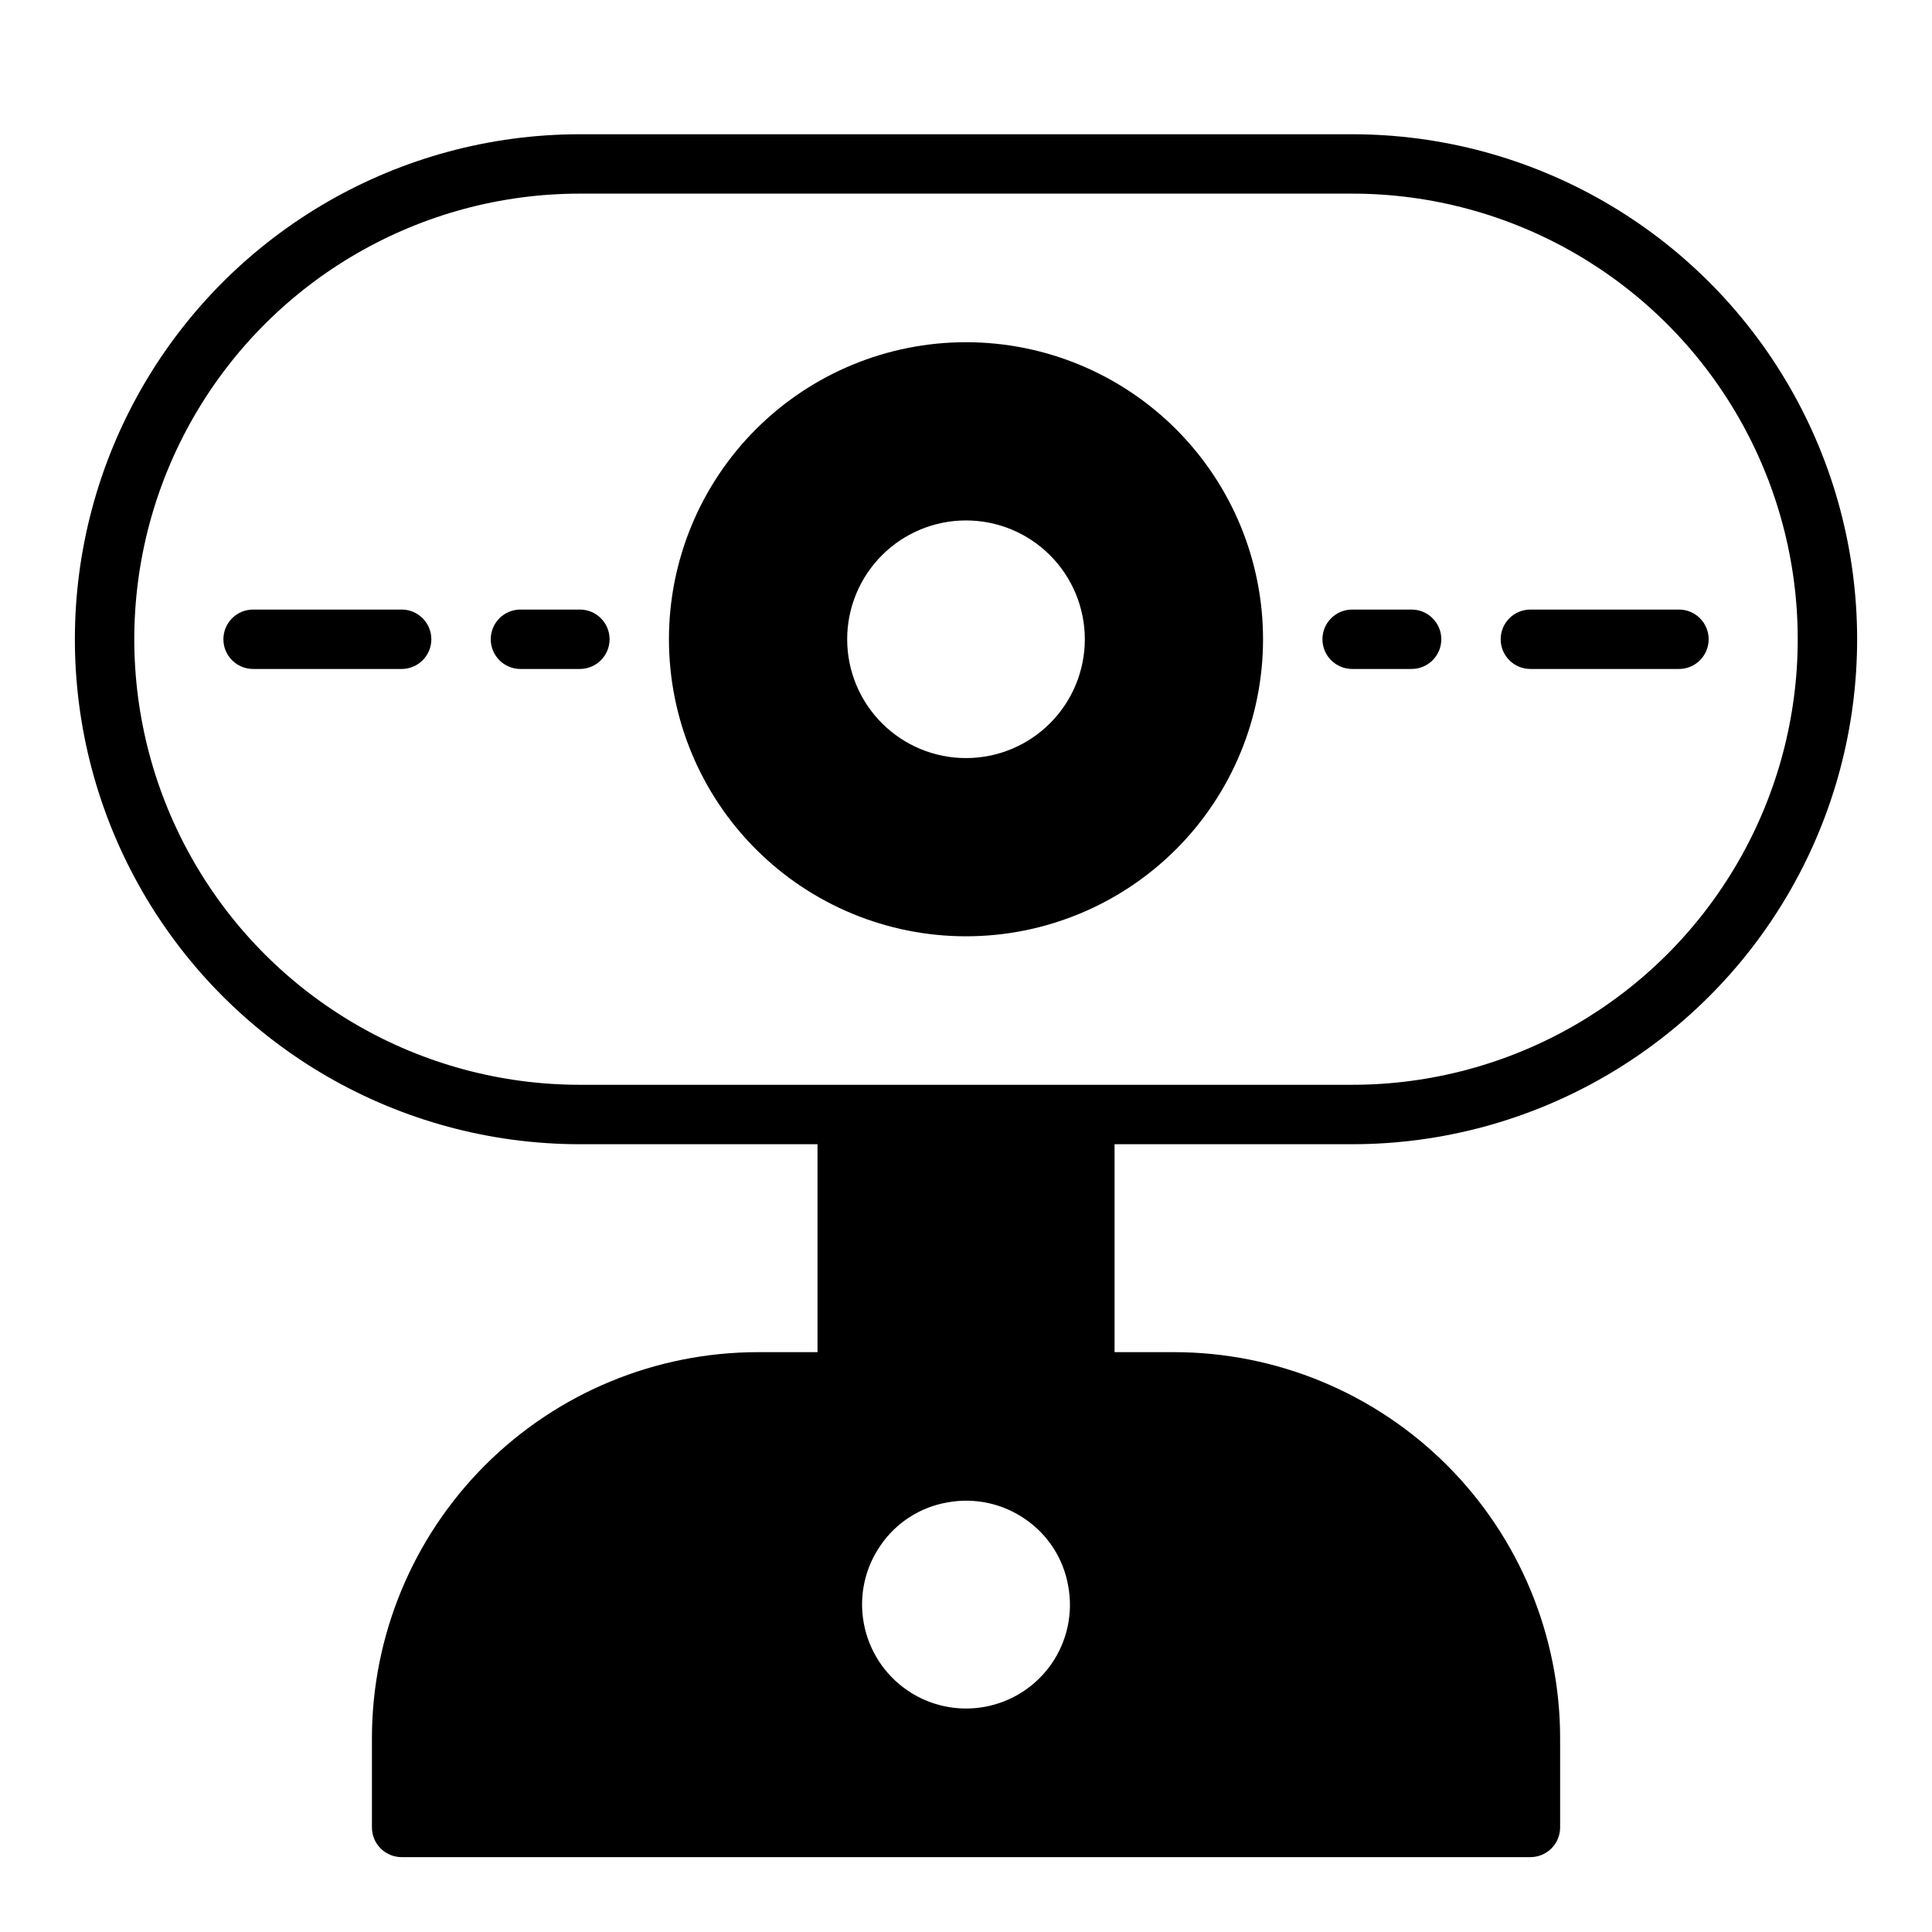
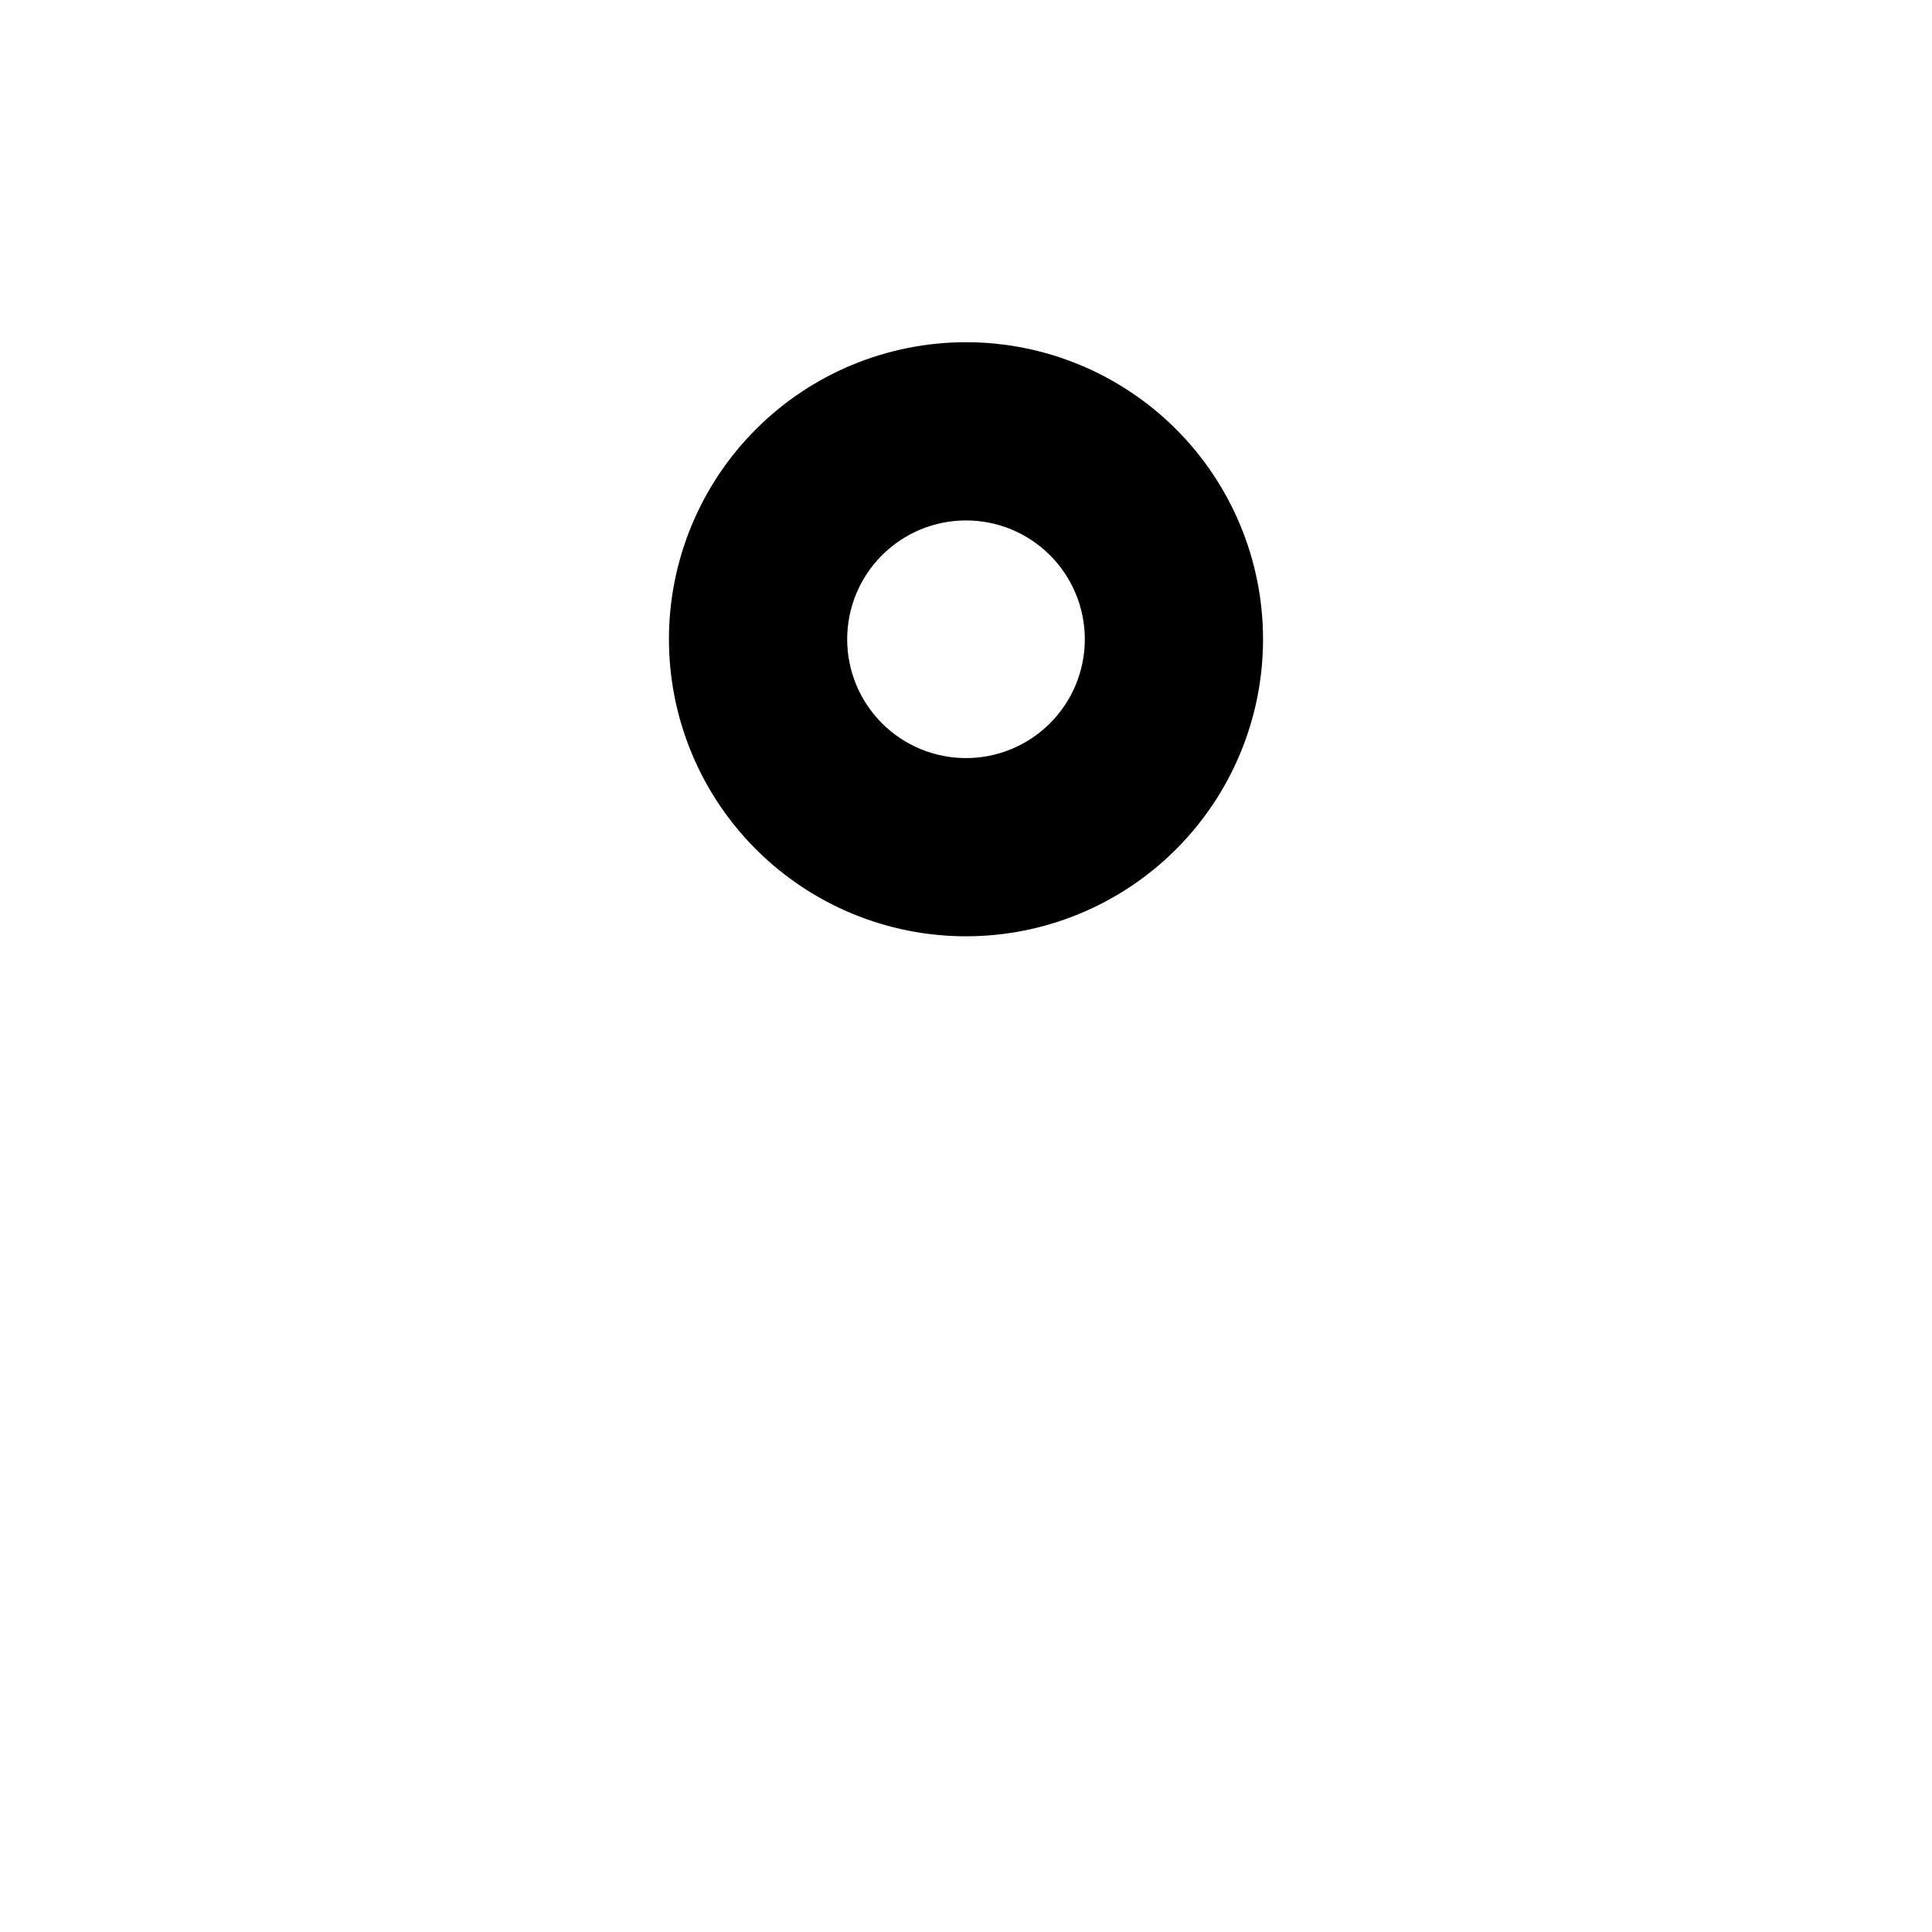
<svg xmlns="http://www.w3.org/2000/svg" fill="#000000" width="800px" height="800px" version="1.1" viewBox="144 144 512 512">
  <g>
-     <path d="m518.08 305.54h-15.742c-4.348 0-7.875 3.523-7.875 7.871s3.527 7.871 7.875 7.871h15.742c4.348 0 7.871-3.523 7.871-7.871s-3.523-7.871-7.871-7.871zm70.848 0h-39.359c-4.348 0-7.871 3.523-7.871 7.871s3.523 7.871 7.871 7.871h39.359c4.348 0 7.875-3.523 7.875-7.871s-3.527-7.871-7.875-7.871zm-291.26 0h-15.746c-4.348 0-7.871 3.523-7.871 7.871s3.523 7.871 7.871 7.871h15.746c4.348 0 7.871-3.523 7.871-7.871s-3.523-7.871-7.871-7.871zm-47.23 0h-39.363c-4.348 0-7.871 3.523-7.871 7.871s3.523 7.871 7.871 7.871h39.359c4.348 0 7.871-3.523 7.871-7.871s-3.523-7.871-7.871-7.871zm338.5 0h-39.363c-4.348 0-7.871 3.523-7.871 7.871s3.523 7.871 7.871 7.871h39.359c4.348 0 7.875-3.523 7.875-7.871s-3.527-7.871-7.875-7.871zm-70.848 0h-15.746c-4.348 0-7.875 3.523-7.875 7.871s3.527 7.871 7.875 7.871h15.742c4.348 0 7.871-3.523 7.871-7.871s-3.523-7.871-7.871-7.871zm-220.42 0h-15.746c-4.348 0-7.871 3.523-7.871 7.871s3.523 7.871 7.871 7.871h15.746c4.348 0 7.871-3.523 7.871-7.871s-3.523-7.871-7.871-7.871zm-47.23 0h-39.363c-4.348 0-7.871 3.523-7.871 7.871s3.523 7.871 7.871 7.871h39.359c4.348 0 7.871-3.523 7.871-7.871s-3.523-7.871-7.871-7.871zm0 0h-39.363c-4.348 0-7.871 3.523-7.871 7.871s3.523 7.871 7.871 7.871h39.359c4.348 0 7.871-3.523 7.871-7.871s-3.523-7.871-7.871-7.871zm47.23 0h-15.746c-4.348 0-7.871 3.523-7.871 7.871s3.523 7.871 7.871 7.871h15.746c4.348 0 7.871-3.523 7.871-7.871s-3.523-7.871-7.871-7.871zm220.42 0h-15.746c-4.348 0-7.875 3.523-7.875 7.871s3.527 7.871 7.875 7.871h15.742c4.348 0 7.871-3.523 7.871-7.871s-3.523-7.871-7.871-7.871zm70.848 0h-39.363c-4.348 0-7.871 3.523-7.871 7.871s3.523 7.871 7.871 7.871h39.359c4.348 0 7.875-3.523 7.875-7.871s-3.527-7.871-7.875-7.871zm0 0h-39.363c-4.348 0-7.871 3.523-7.871 7.871s3.523 7.871 7.871 7.871h39.359c4.348 0 7.875-3.523 7.875-7.871s-3.527-7.871-7.875-7.871zm-70.848 0h-15.746c-4.348 0-7.875 3.523-7.875 7.871s3.527 7.871 7.875 7.871h15.742c4.348 0 7.871-3.523 7.871-7.871s-3.523-7.871-7.871-7.871zm-220.42 0h-15.746c-4.348 0-7.871 3.523-7.871 7.871s3.523 7.871 7.871 7.871h15.746c4.348 0 7.871-3.523 7.871-7.871s-3.523-7.871-7.871-7.871zm-47.23 0h-39.363c-4.348 0-7.871 3.523-7.871 7.871s3.523 7.871 7.871 7.871h39.359c4.348 0 7.871-3.523 7.871-7.871s-3.523-7.871-7.871-7.871zm338.5 0h-39.363c-4.348 0-7.871 3.523-7.871 7.871s3.523 7.871 7.871 7.871h39.359c4.348 0 7.875-3.523 7.875-7.871s-3.527-7.871-7.875-7.871zm-70.848 0h-15.746c-4.348 0-7.875 3.523-7.875 7.871s3.527 7.871 7.875 7.871h15.742c4.348 0 7.871-3.523 7.871-7.871s-3.523-7.871-7.871-7.871zm-220.42 0h-15.746c-4.348 0-7.871 3.523-7.871 7.871s3.523 7.871 7.871 7.871h15.746c4.348 0 7.871-3.523 7.871-7.871s-3.523-7.871-7.871-7.871zm-47.23 0h-39.363c-4.348 0-7.871 3.523-7.871 7.871s3.523 7.871 7.871 7.871h39.359c4.348 0 7.871-3.523 7.871-7.871s-3.523-7.871-7.871-7.871zm0 0h-39.363c-4.348 0-7.871 3.523-7.871 7.871s3.523 7.871 7.871 7.871h39.359c4.348 0 7.871-3.523 7.871-7.871s-3.523-7.871-7.871-7.871zm47.23 0h-15.746c-4.348 0-7.871 3.523-7.871 7.871s3.523 7.871 7.871 7.871h15.746c4.348 0 7.871-3.523 7.871-7.871s-3.523-7.871-7.871-7.871zm220.42 0h-15.746c-4.348 0-7.875 3.523-7.875 7.871s3.527 7.871 7.875 7.871h15.742c4.348 0 7.871-3.523 7.871-7.871s-3.523-7.871-7.871-7.871zm70.848 0h-39.363c-4.348 0-7.871 3.523-7.871 7.871s3.523 7.871 7.871 7.871h39.359c4.348 0 7.875-3.523 7.875-7.871s-3.527-7.871-7.875-7.871zm0 0h-39.363c-4.348 0-7.871 3.523-7.871 7.871s3.523 7.871 7.871 7.871h39.359c4.348 0 7.875-3.523 7.875-7.871s-3.527-7.871-7.875-7.871zm-70.848 0h-15.746c-4.348 0-7.875 3.523-7.875 7.871s3.527 7.871 7.875 7.871h15.742c4.348 0 7.871-3.523 7.871-7.871s-3.523-7.871-7.871-7.871zm-220.42 0h-15.746c-4.348 0-7.871 3.523-7.871 7.871s3.523 7.871 7.871 7.871h15.746c4.348 0 7.871-3.523 7.871-7.871s-3.523-7.871-7.871-7.871zm-47.23 0h-39.363c-4.348 0-7.871 3.523-7.871 7.871s3.523 7.871 7.871 7.871h39.359c4.348 0 7.871-3.523 7.871-7.871s-3.523-7.871-7.871-7.871z" />
-     <path d="m502.34 447.23c47.809 0 91.988-25.508 115.89-66.91 23.906-41.406 23.906-92.422 0-133.83-23.906-41.402-68.086-66.91-115.89-66.91h-204.67c-47.812 0-91.992 25.508-115.9 66.91-23.902 41.406-23.902 92.422 0 133.83 23.906 41.402 68.086 66.91 115.9 66.91h62.977v55.105h-15.746c-27.141 0-53.172 10.781-72.363 29.973s-29.973 45.223-29.973 72.363v23.617c0 2.086 0.828 4.09 2.305 5.566 1.477 1.473 3.481 2.305 5.566 2.305h299.14c2.09 0 4.09-0.832 5.566-2.305 1.477-1.477 2.305-3.481 2.305-5.566v-23.617c0-27.141-10.781-53.172-29.973-72.363s-45.223-29.973-72.363-29.973h-15.742v-55.105zm-79.664 137.68c-4.156 6-10.527 10.109-17.711 11.418-7.184 1.312-14.59-0.281-20.598-4.43-6.008-4.152-10.125-10.516-11.445-17.695-1.34-7.188 0.246-14.613 4.41-20.625 4.113-6.047 10.504-10.164 17.711-11.414 7.188-1.344 14.613 0.246 20.625 4.406 6.047 4.117 10.164 10.508 11.414 17.715 1.344 7.188-0.246 14.613-4.406 20.625zm-125.01-153.43c-42.188 0-81.168-22.508-102.26-59.043-21.094-36.531-21.094-81.547 0-118.08 21.094-36.535 60.074-59.043 102.26-59.043h204.67c42.184 0 81.168 22.508 102.26 59.043 21.094 36.531 21.094 81.547 0 118.08-21.09 36.535-60.074 59.043-102.26 59.043z" />
    <path d="m400 234.69c-20.879 0-40.902 8.293-55.664 23.055-14.766 14.762-23.059 34.785-23.059 55.664s8.293 40.902 23.059 55.664c14.762 14.762 34.785 23.055 55.664 23.055 20.875 0 40.898-8.293 55.664-23.055 14.762-14.762 23.055-34.785 23.055-55.664s-8.293-40.902-23.055-55.664c-14.766-14.762-34.789-23.055-55.664-23.055zm0 110.21c-8.352 0-16.363-3.316-22.266-9.223-5.906-5.906-9.223-13.914-9.223-22.266s3.316-16.359 9.223-22.266c5.902-5.906 13.914-9.223 22.266-9.223s16.359 3.316 22.266 9.223c5.902 5.906 9.223 13.914 9.223 22.266s-3.32 16.359-9.223 22.266c-5.906 5.906-13.914 9.223-22.266 9.223z" />
  </g>
</svg>